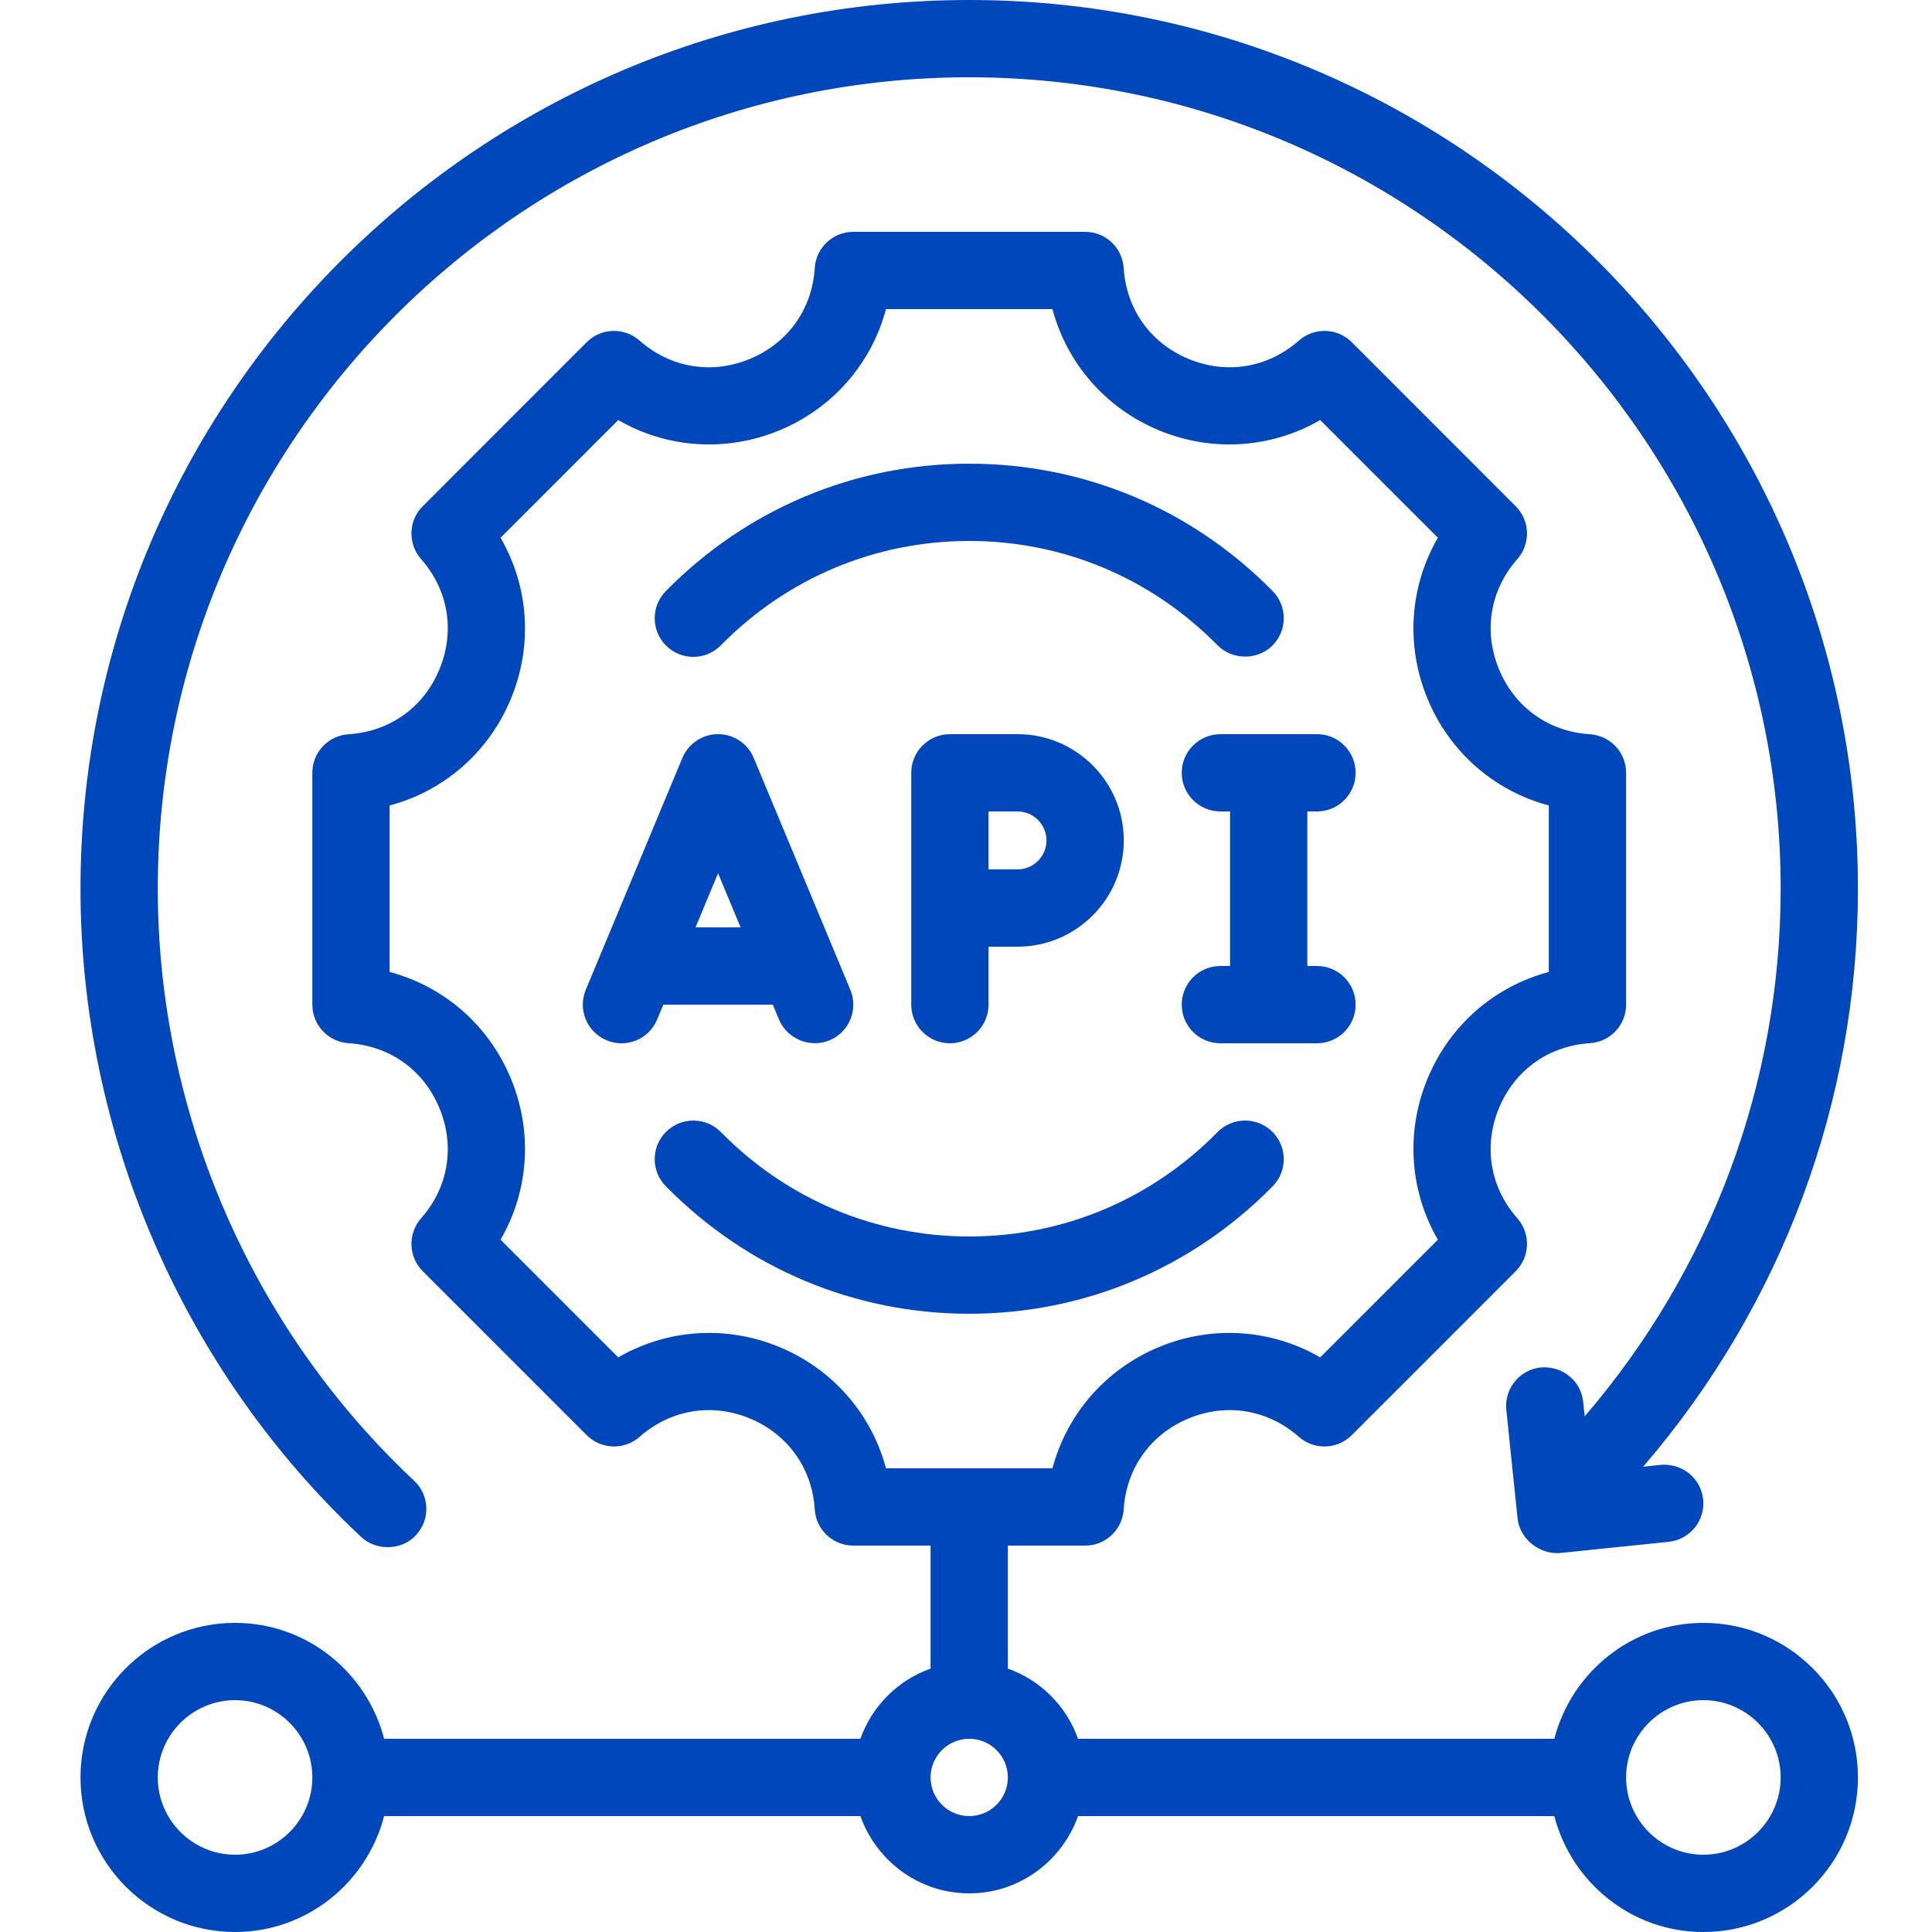
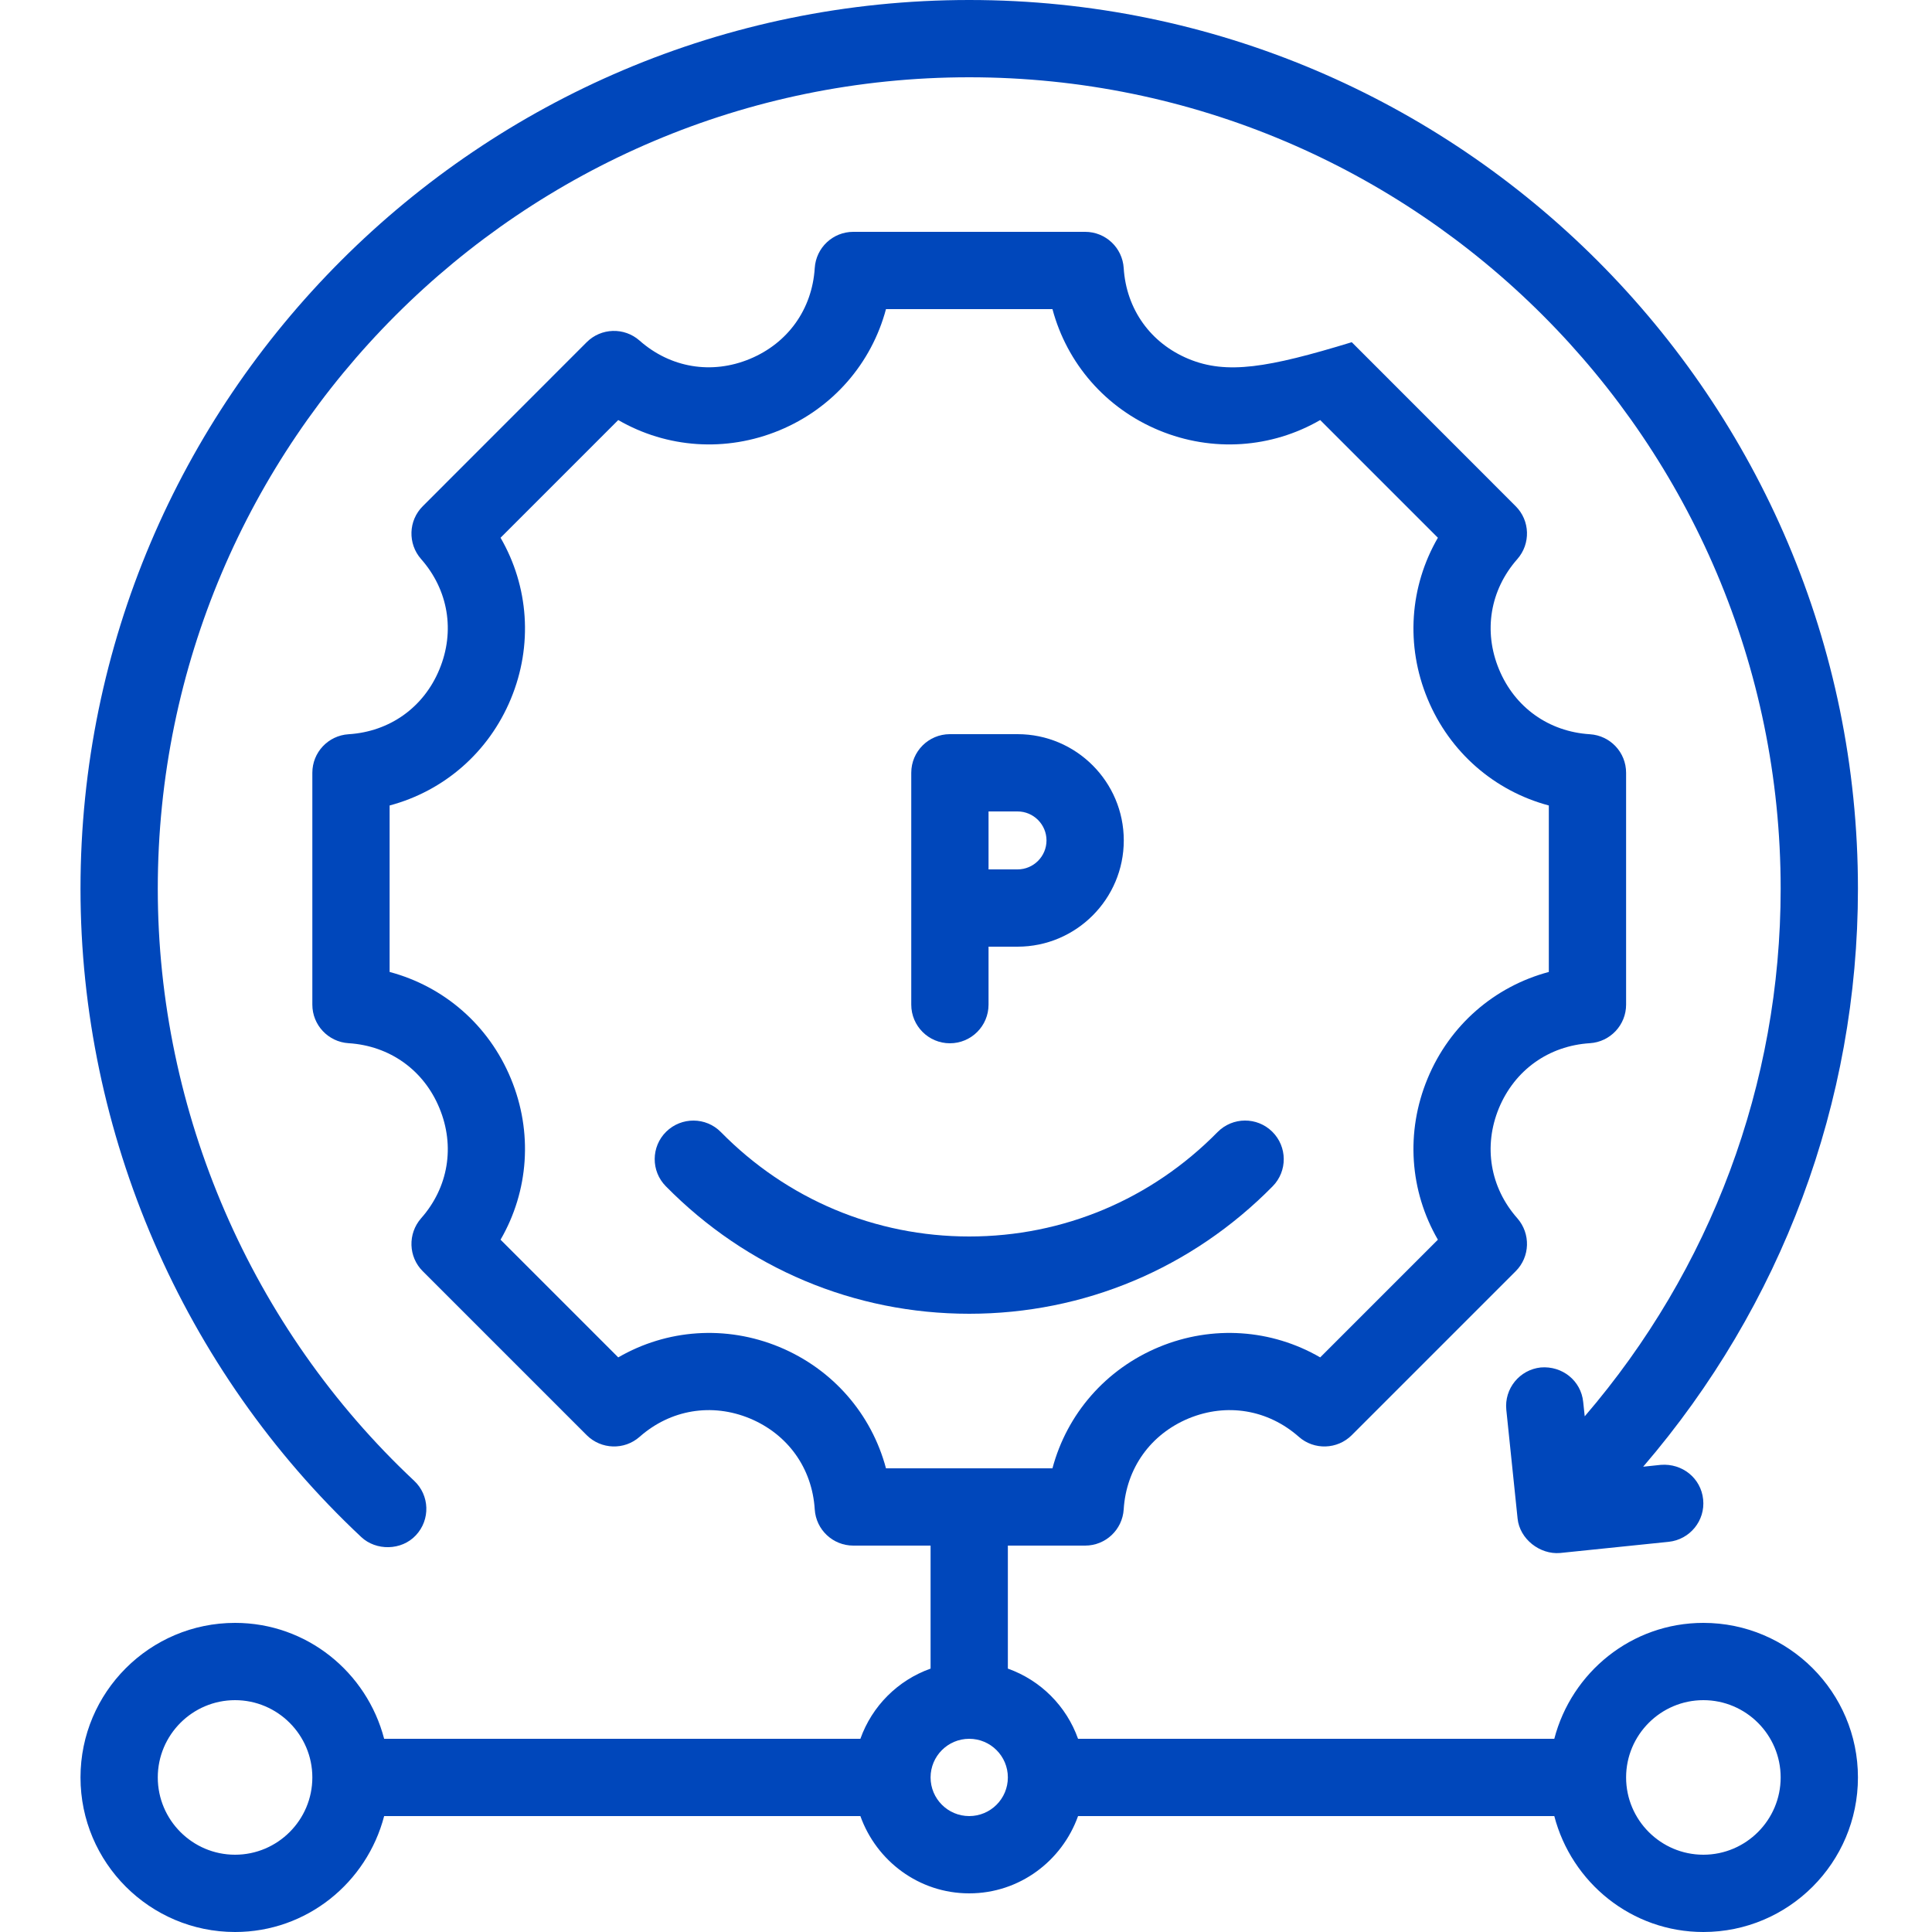
<svg xmlns="http://www.w3.org/2000/svg" width="24" height="24" viewBox="0 0 24 24" fill="none">
  <path d="M15.81 14.736C15.995 14.548 15.993 14.244 15.804 14.058C15.615 13.872 15.312 13.874 15.125 14.063C14.302 14.9 13.207 15.36 12.04 15.36C10.874 15.36 9.778 14.9 8.955 14.063C8.769 13.874 8.465 13.873 8.276 14.058C8.087 14.244 8.085 14.548 8.271 14.736C9.276 15.757 10.614 16.32 12.04 16.32C13.466 16.32 14.805 15.757 15.81 14.736Z" fill="#0047BB" />
-   <path d="M8.955 8.016C9.778 7.18 10.874 6.72 12.04 6.72C13.207 6.72 14.302 7.18 15.125 8.016C15.307 8.201 15.62 8.203 15.804 8.022C15.993 7.836 15.995 7.532 15.81 7.343C14.805 6.322 13.466 5.76 12.04 5.76C10.614 5.76 9.276 6.322 8.271 7.343C8.085 7.532 8.087 7.836 8.276 8.022C8.465 8.208 8.769 8.206 8.955 8.016Z" fill="#0047BB" />
  <path d="M4.488 19.094C4.67 19.265 4.986 19.265 5.166 19.072C5.348 18.878 5.338 18.575 5.144 18.394C3.121 16.498 1.96 13.817 1.96 11.04C1.96 5.482 6.482 0.96 12.04 0.96C17.598 0.96 22.12 5.482 22.12 11.04C22.12 13.465 21.253 15.77 19.686 17.594L19.667 17.415C19.64 17.152 19.408 16.965 19.14 16.987C18.877 17.015 18.685 17.25 18.712 17.514C18.712 17.514 18.852 18.859 18.852 18.864C18.878 19.118 19.128 19.313 19.379 19.292L20.729 19.153C20.993 19.125 21.185 18.889 21.157 18.626C21.13 18.362 20.898 18.176 20.631 18.197L20.412 18.22C22.13 16.221 23.08 13.696 23.08 11.04C23.08 4.952 18.127 0 12.04 0C5.953 0 1 4.952 1 11.04C1 14.082 2.271 17.017 4.488 19.094Z" fill="#0047BB" />
-   <path d="M21.16 20.16C20.268 20.16 19.523 20.774 19.308 21.6H13.392C13.247 21.193 12.927 20.873 12.52 20.728V19.2H13.48C13.734 19.2 13.943 19.003 13.959 18.75C13.991 18.238 14.293 17.817 14.766 17.62C15.239 17.425 15.751 17.51 16.135 17.849C16.324 18.016 16.613 18.007 16.792 17.828L18.828 15.792C19.008 15.613 19.016 15.325 18.849 15.134C18.51 14.751 18.425 14.239 18.62 13.766C18.817 13.292 19.239 12.991 19.75 12.959C20.003 12.943 20.2 12.733 20.2 12.48V9.6C20.2 9.346 20.003 9.137 19.75 9.121C19.239 9.089 18.817 8.788 18.621 8.314C18.425 7.841 18.51 7.329 18.849 6.945C19.016 6.755 19.008 6.467 18.828 6.288L16.792 4.251C16.613 4.072 16.325 4.063 16.135 4.231C15.751 4.569 15.239 4.655 14.766 4.459C14.292 4.263 13.991 3.841 13.959 3.33C13.943 3.077 13.734 2.88 13.48 2.88H10.6C10.346 2.88 10.137 3.077 10.121 3.33C10.089 3.841 9.788 4.263 9.314 4.459C8.841 4.655 8.329 4.57 7.945 4.231C7.755 4.063 7.467 4.072 7.288 4.251L5.252 6.288C5.072 6.467 5.064 6.755 5.231 6.945C5.57 7.329 5.655 7.841 5.459 8.314C5.264 8.788 4.841 9.089 4.33 9.121C4.077 9.137 3.88 9.346 3.88 9.6V12.48C3.88 12.733 4.077 12.943 4.33 12.959C4.841 12.991 5.264 13.292 5.459 13.766C5.655 14.239 5.57 14.751 5.231 15.134C5.064 15.325 5.072 15.613 5.252 15.792L7.288 17.828C7.468 18.007 7.756 18.016 7.945 17.849C8.329 17.51 8.842 17.425 9.314 17.62C9.787 17.817 10.089 18.238 10.121 18.75C10.137 19.003 10.346 19.2 10.6 19.2H11.56V20.728C11.153 20.873 10.833 21.193 10.688 21.6H4.772C4.557 20.774 3.812 20.16 2.92 20.16C1.861 20.16 1 21.021 1 22.08C1 23.139 1.861 24 2.92 24C3.812 24 4.557 23.386 4.772 22.56H10.688C10.887 23.117 11.415 23.52 12.04 23.52C12.665 23.52 13.193 23.117 13.392 22.56H19.308C19.523 23.386 20.268 24 21.16 24C22.219 24 23.08 23.139 23.08 22.08C23.08 21.021 22.219 20.16 21.16 20.16ZM9.682 16.733C9.017 16.458 8.284 16.512 7.68 16.862L6.218 15.4C6.568 14.796 6.622 14.063 6.346 13.398C6.071 12.733 5.515 12.254 4.84 12.074V10.006C5.515 9.826 6.071 9.346 6.346 8.682C6.622 8.017 6.568 7.284 6.218 6.68L7.68 5.218C8.284 5.567 9.017 5.621 9.682 5.346C10.346 5.071 10.826 4.514 11.006 3.84H13.074C13.254 4.514 13.734 5.071 14.398 5.346C15.062 5.621 15.796 5.567 16.4 5.218L17.862 6.68C17.512 7.284 17.458 8.017 17.734 8.682C18.009 9.346 18.566 9.826 19.24 10.006V12.074C18.566 12.254 18.009 12.733 17.734 13.398C17.458 14.063 17.512 14.796 17.862 15.4L16.4 16.862C15.796 16.512 15.063 16.458 14.398 16.733C13.734 17.009 13.254 17.565 13.074 18.24H11.006C10.826 17.565 10.346 17.009 9.682 16.733ZM2.92 23.04C2.391 23.04 1.96 22.609 1.96 22.08C1.96 21.551 2.391 21.12 2.92 21.12C3.449 21.12 3.88 21.551 3.88 22.08C3.88 22.609 3.449 23.04 2.92 23.04ZM12.04 22.56C11.775 22.56 11.56 22.345 11.56 22.08C11.56 21.815 11.775 21.6 12.04 21.6C12.305 21.6 12.52 21.815 12.52 22.08C12.52 22.345 12.305 22.56 12.04 22.56ZM21.16 23.04C20.631 23.04 20.2 22.609 20.2 22.08C20.2 21.551 20.631 21.12 21.16 21.12C21.689 21.12 22.12 21.551 22.12 22.08C22.12 22.609 21.689 23.04 21.16 23.04Z" fill="#0047BB" />
-   <path d="M8.24 12.48H9.6L9.677 12.665C9.778 12.906 10.064 13.024 10.305 12.923C10.55 12.821 10.665 12.54 10.563 12.295L9.363 9.415C9.289 9.237 9.114 9.12 8.92 9.12C8.726 9.12 8.552 9.237 8.477 9.415L7.277 12.295C7.175 12.54 7.291 12.821 7.536 12.923C7.781 13.026 8.062 12.909 8.163 12.665L8.24 12.48ZM9.2 11.52H8.64L8.92 10.848L9.2 11.52Z" fill="#0047BB" />
+   <path d="M21.16 20.16C20.268 20.16 19.523 20.774 19.308 21.6H13.392C13.247 21.193 12.927 20.873 12.52 20.728V19.2H13.48C13.734 19.2 13.943 19.003 13.959 18.75C13.991 18.238 14.293 17.817 14.766 17.62C15.239 17.425 15.751 17.51 16.135 17.849C16.324 18.016 16.613 18.007 16.792 17.828L18.828 15.792C19.008 15.613 19.016 15.325 18.849 15.134C18.51 14.751 18.425 14.239 18.62 13.766C18.817 13.292 19.239 12.991 19.75 12.959C20.003 12.943 20.2 12.733 20.2 12.48V9.6C20.2 9.346 20.003 9.137 19.75 9.121C19.239 9.089 18.817 8.788 18.621 8.314C18.425 7.841 18.51 7.329 18.849 6.945C19.016 6.755 19.008 6.467 18.828 6.288L16.792 4.251C15.751 4.569 15.239 4.655 14.766 4.459C14.292 4.263 13.991 3.841 13.959 3.33C13.943 3.077 13.734 2.88 13.48 2.88H10.6C10.346 2.88 10.137 3.077 10.121 3.33C10.089 3.841 9.788 4.263 9.314 4.459C8.841 4.655 8.329 4.57 7.945 4.231C7.755 4.063 7.467 4.072 7.288 4.251L5.252 6.288C5.072 6.467 5.064 6.755 5.231 6.945C5.57 7.329 5.655 7.841 5.459 8.314C5.264 8.788 4.841 9.089 4.33 9.121C4.077 9.137 3.88 9.346 3.88 9.6V12.48C3.88 12.733 4.077 12.943 4.33 12.959C4.841 12.991 5.264 13.292 5.459 13.766C5.655 14.239 5.57 14.751 5.231 15.134C5.064 15.325 5.072 15.613 5.252 15.792L7.288 17.828C7.468 18.007 7.756 18.016 7.945 17.849C8.329 17.51 8.842 17.425 9.314 17.62C9.787 17.817 10.089 18.238 10.121 18.75C10.137 19.003 10.346 19.2 10.6 19.2H11.56V20.728C11.153 20.873 10.833 21.193 10.688 21.6H4.772C4.557 20.774 3.812 20.16 2.92 20.16C1.861 20.16 1 21.021 1 22.08C1 23.139 1.861 24 2.92 24C3.812 24 4.557 23.386 4.772 22.56H10.688C10.887 23.117 11.415 23.52 12.04 23.52C12.665 23.52 13.193 23.117 13.392 22.56H19.308C19.523 23.386 20.268 24 21.16 24C22.219 24 23.08 23.139 23.08 22.08C23.08 21.021 22.219 20.16 21.16 20.16ZM9.682 16.733C9.017 16.458 8.284 16.512 7.68 16.862L6.218 15.4C6.568 14.796 6.622 14.063 6.346 13.398C6.071 12.733 5.515 12.254 4.84 12.074V10.006C5.515 9.826 6.071 9.346 6.346 8.682C6.622 8.017 6.568 7.284 6.218 6.68L7.68 5.218C8.284 5.567 9.017 5.621 9.682 5.346C10.346 5.071 10.826 4.514 11.006 3.84H13.074C13.254 4.514 13.734 5.071 14.398 5.346C15.062 5.621 15.796 5.567 16.4 5.218L17.862 6.68C17.512 7.284 17.458 8.017 17.734 8.682C18.009 9.346 18.566 9.826 19.24 10.006V12.074C18.566 12.254 18.009 12.733 17.734 13.398C17.458 14.063 17.512 14.796 17.862 15.4L16.4 16.862C15.796 16.512 15.063 16.458 14.398 16.733C13.734 17.009 13.254 17.565 13.074 18.24H11.006C10.826 17.565 10.346 17.009 9.682 16.733ZM2.92 23.04C2.391 23.04 1.96 22.609 1.96 22.08C1.96 21.551 2.391 21.12 2.92 21.12C3.449 21.12 3.88 21.551 3.88 22.08C3.88 22.609 3.449 23.04 2.92 23.04ZM12.04 22.56C11.775 22.56 11.56 22.345 11.56 22.08C11.56 21.815 11.775 21.6 12.04 21.6C12.305 21.6 12.52 21.815 12.52 22.08C12.52 22.345 12.305 22.56 12.04 22.56ZM21.16 23.04C20.631 23.04 20.2 22.609 20.2 22.08C20.2 21.551 20.631 21.12 21.16 21.12C21.689 21.12 22.12 21.551 22.12 22.08C22.12 22.609 21.689 23.04 21.16 23.04Z" fill="#0047BB" />
  <path d="M11.8 9.12C11.535 9.12 11.32 9.335 11.32 9.6V12.48C11.32 12.745 11.535 12.96 11.8 12.96C12.065 12.96 12.28 12.745 12.28 12.48V11.76H12.64C13.368 11.76 13.96 11.168 13.96 10.44C13.96 9.712 13.368 9.12 12.64 9.12H11.8ZM13 10.44C13 10.638 12.839 10.8 12.64 10.8H12.28V10.08H12.64C12.839 10.08 13 10.242 13 10.44Z" fill="#0047BB" />
-   <path d="M15.16 9.12C14.895 9.12 14.68 9.335 14.68 9.6C14.68 9.865 14.895 10.08 15.16 10.08H15.28V12H15.16C14.895 12 14.68 12.215 14.68 12.48C14.68 12.745 14.895 12.96 15.16 12.96H16.36C16.625 12.96 16.84 12.745 16.84 12.48C16.84 12.215 16.625 12 16.36 12H16.24V10.08H16.36C16.625 10.08 16.84 9.865 16.84 9.6C16.84 9.335 16.625 9.12 16.36 9.12H15.16Z" fill="#0047BB" />
</svg>